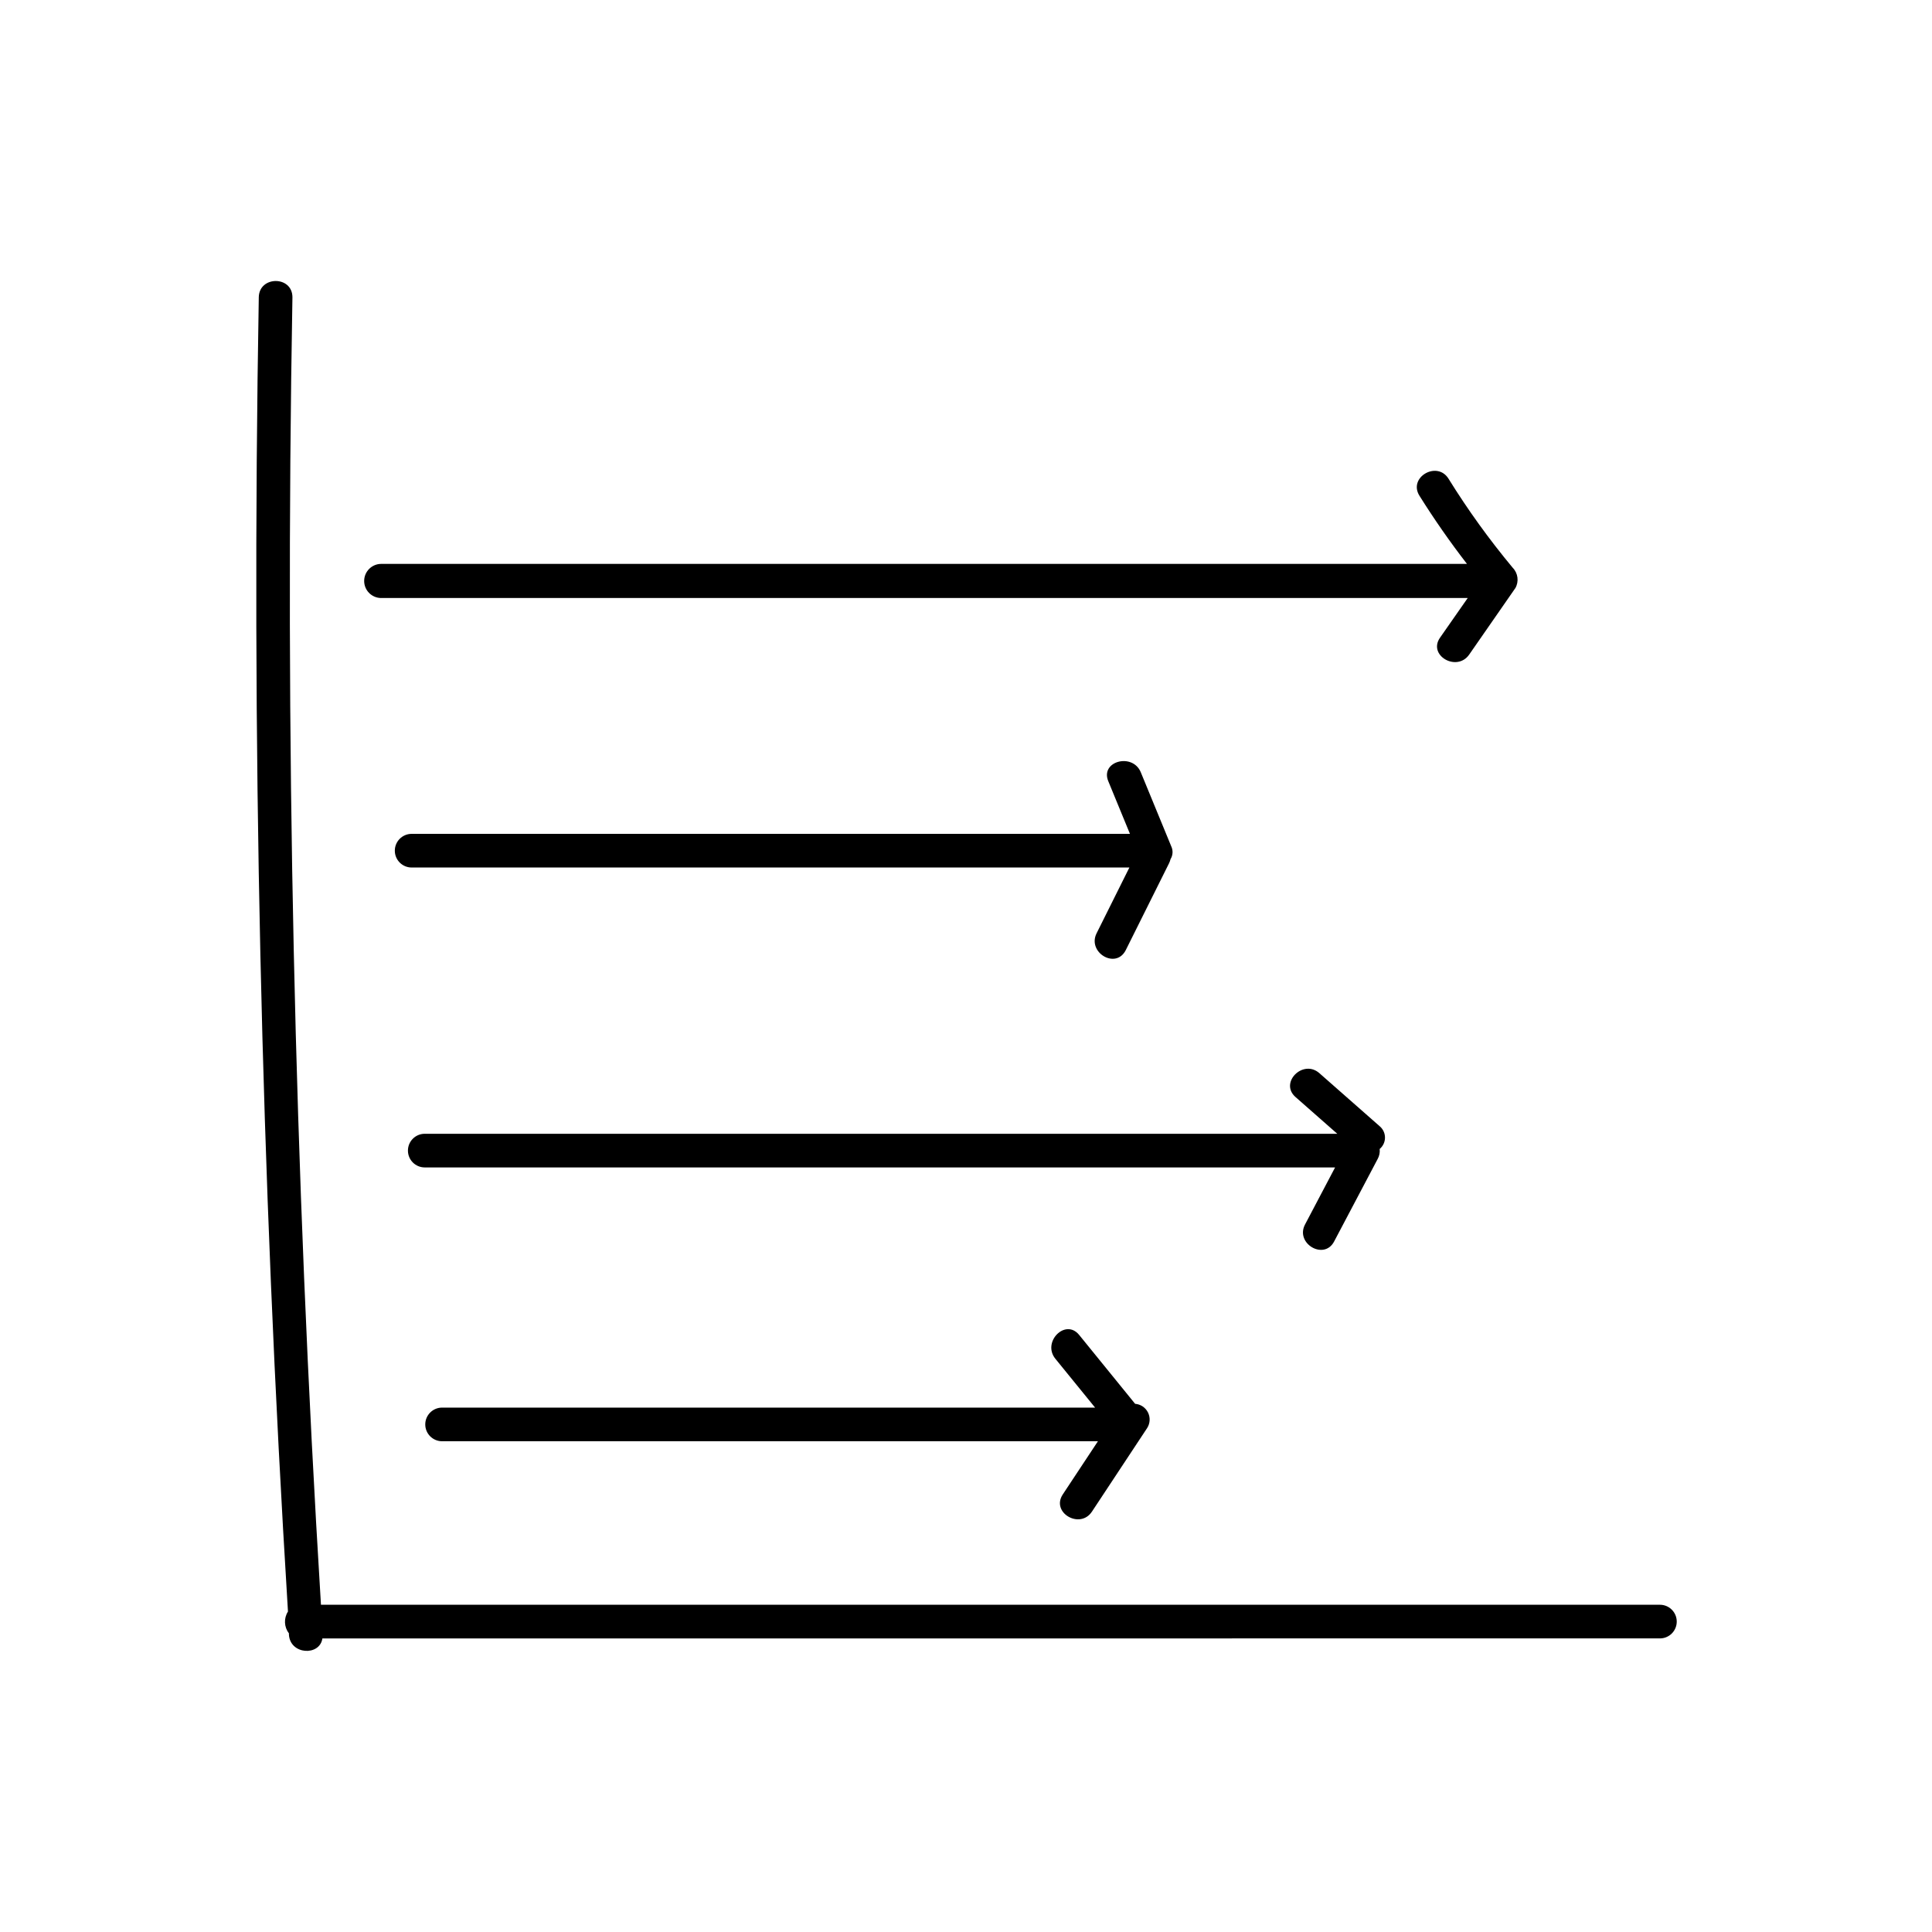
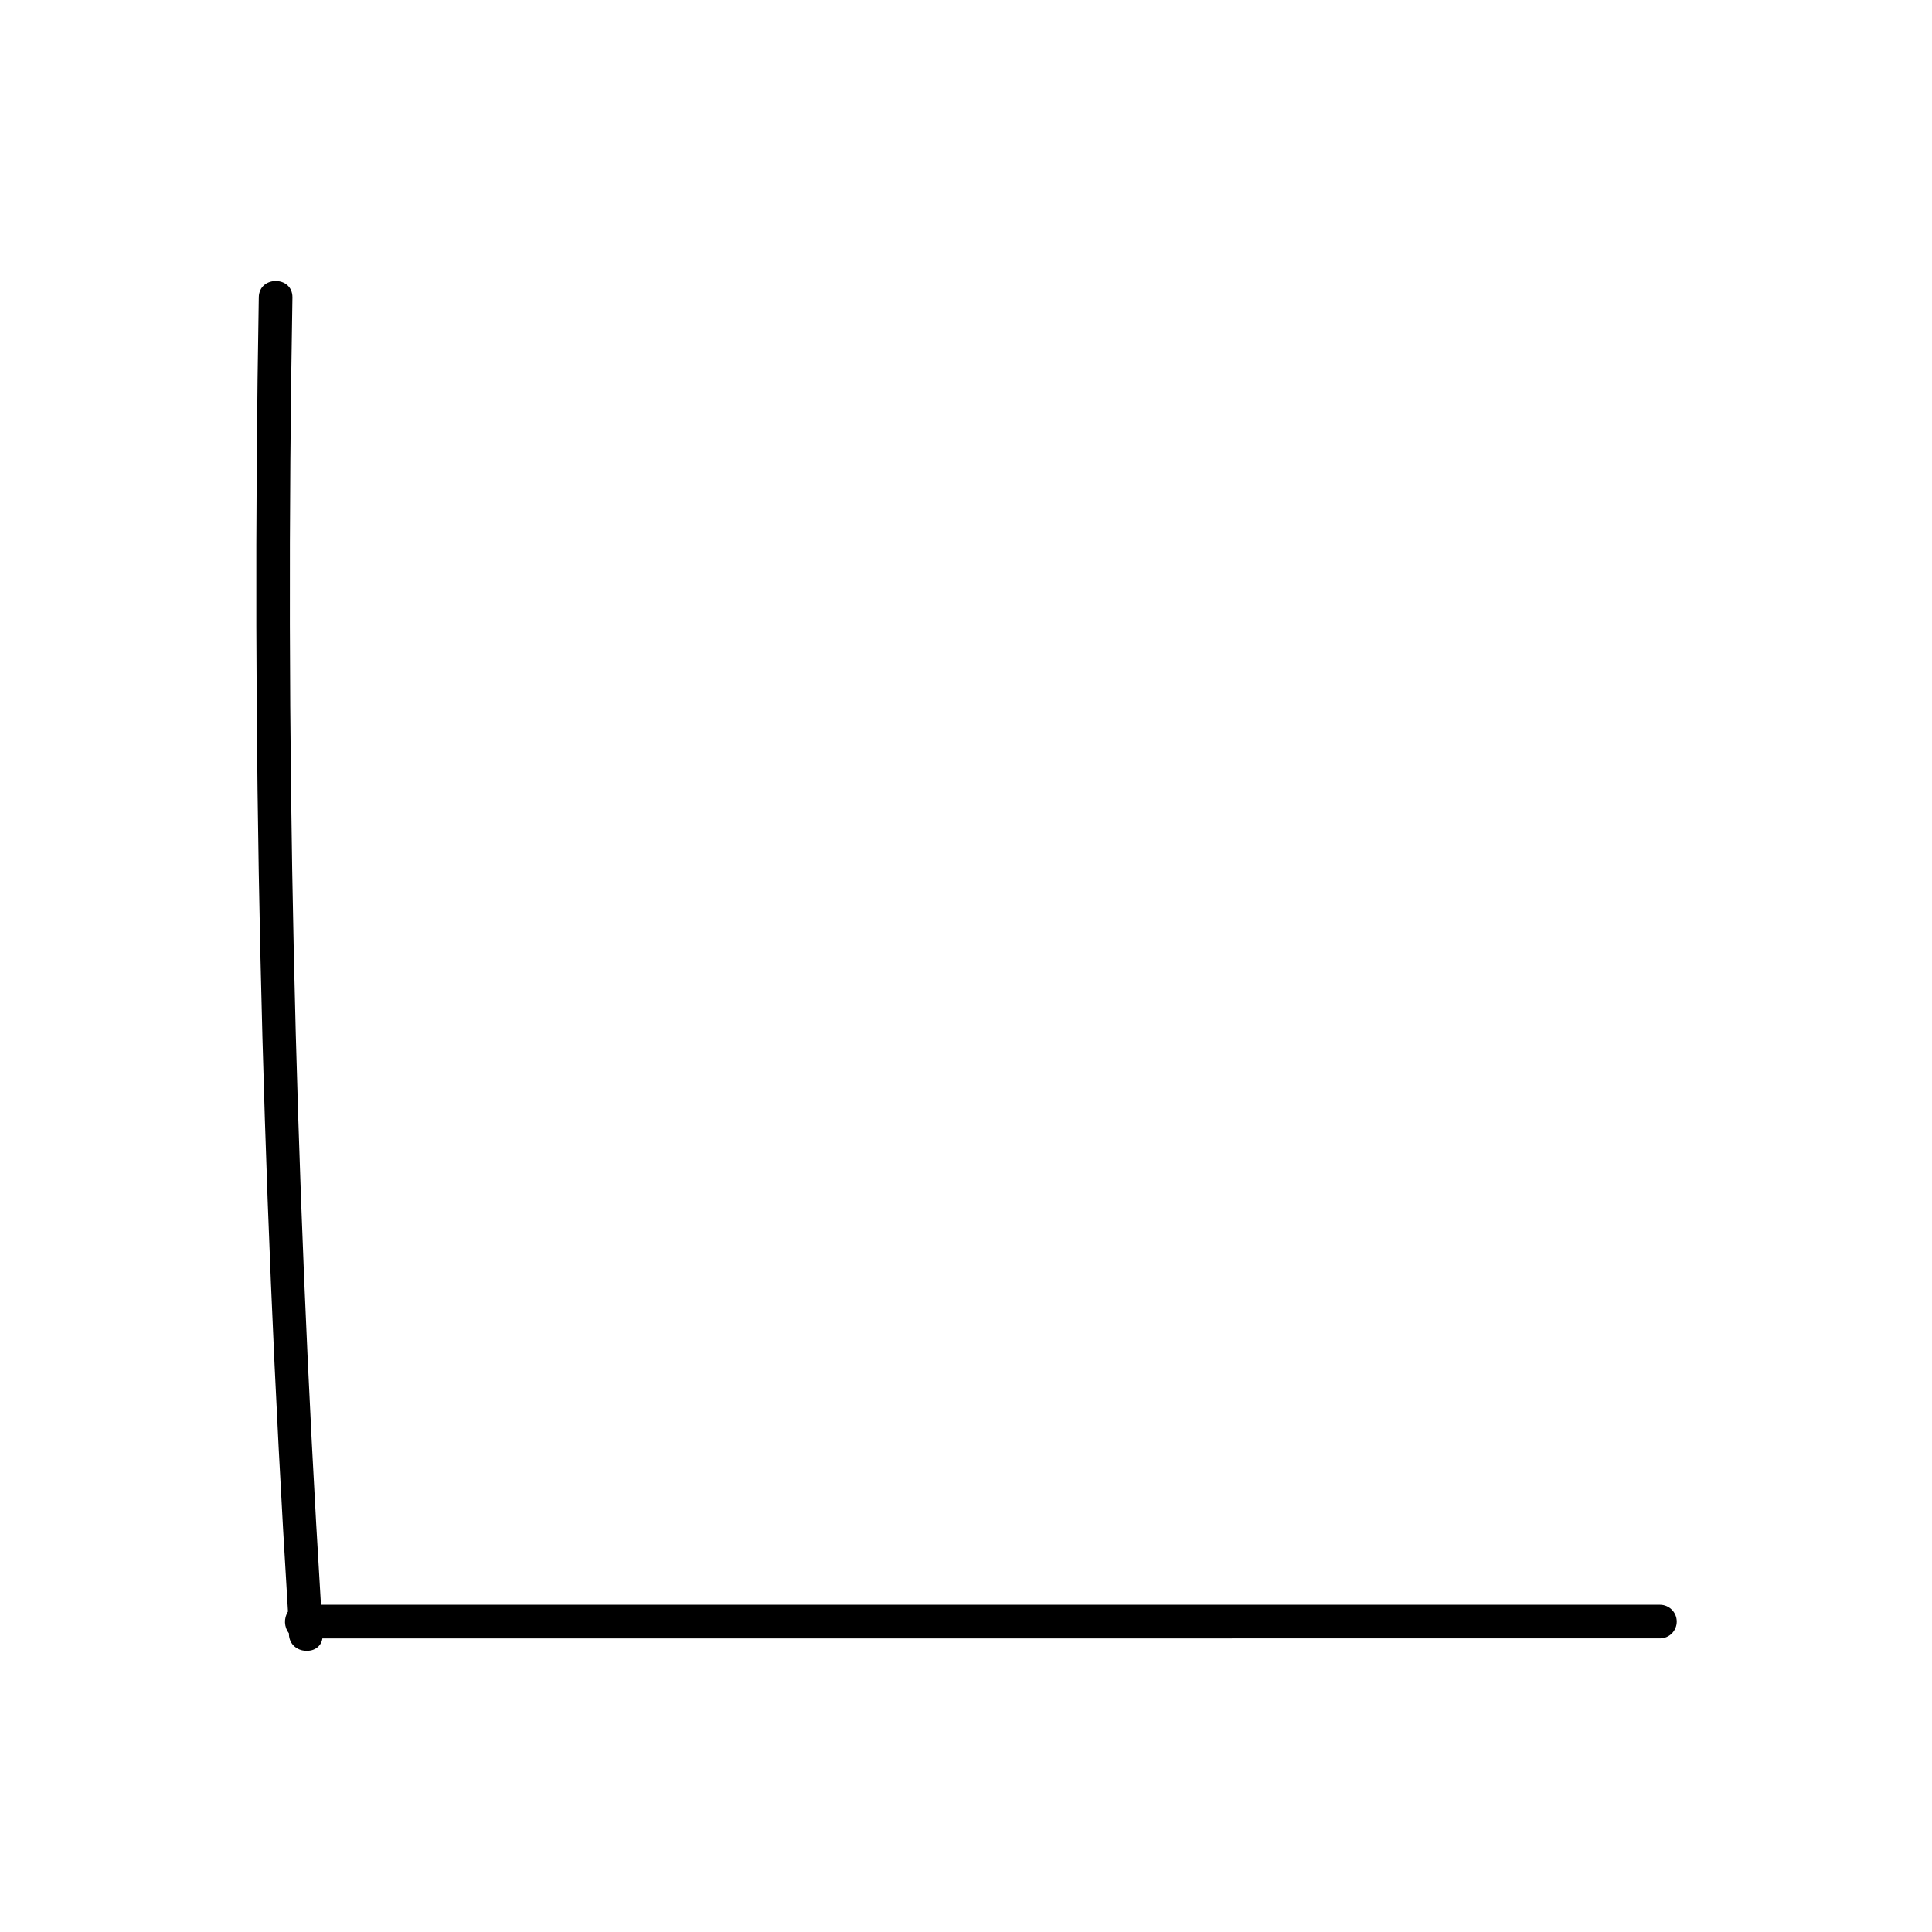
<svg xmlns="http://www.w3.org/2000/svg" fill="#000000" width="800px" height="800px" version="1.1" viewBox="144 144 512 512">
  <g>
    <path d="m220.57 576.86c-0.012 0.117-0.012 0.238 0 0.355 0.328 5.34 8.188 5.719 8.867 0.984l354.46-0.004c2.461 0 4.457-1.996 4.457-4.457 0-2.465-1.996-4.461-4.457-4.461h-354.84c-7.086-115.34-9.605-230.84-7.559-346.5 0-5.742-8.816-5.742-8.918 0-2.016 116.14 0.562 232.24 7.734 348.29h0.004c-1.148 1.793-1.047 4.109 0.25 5.793z" />
-     <path d="m245.03 302.48h287.93l-7.332 10.504c-3.301 4.711 4.434 9.168 7.707 4.508l12.242-17.633 0.004 0.004c1-1.762 0.711-3.973-0.707-5.418-6.207-7.453-11.887-15.332-17-23.578-3.023-4.863-10.758-0.379-7.707 4.508 3.914 6.246 8.113 12.27 12.594 18.062h-287.73c-2.496 0-4.523 2.027-4.523 4.523s2.027 4.519 4.523 4.519z" />
-     <path d="m253.09 373.9h190.21l-8.691 17.434c-2.519 5.039 5.039 9.648 7.707 4.508l11.488-23.051c0.176-0.355 0.309-0.727 0.402-1.109 0.641-1.035 0.707-2.328 0.176-3.426l-8.062-19.598c-2.168-5.238-10.809-2.949-8.613 2.367l5.742 13.957h-190.36c-2.461 0-4.457 1.996-4.457 4.457 0 2.465 1.996 4.461 4.457 4.461z" />
-     <path d="m509.58 442.42-15.945-14.031c-4.309-3.777-10.629 2.519-6.324 6.324l11.082 9.75h-241.83c-2.461 0-4.457 1.996-4.457 4.457 0 2.465 1.996 4.461 4.457 4.461h241.25c-2.637 5.039-5.289 10.078-7.961 15.113-2.672 5.039 5.039 9.598 7.707 4.508l11.539-21.867v0.004c0.441-0.809 0.629-1.73 0.531-2.648 0.898-0.754 1.418-1.871 1.406-3.047-0.008-1.176-0.543-2.285-1.457-3.023z" />
-     <path d="m433.38 544.59 14.609-22.117 0.004-0.004c0.801-1.234 0.895-2.801 0.246-4.125-0.652-1.324-1.953-2.203-3.422-2.32l-14.836-18.262c-3.629-4.457-9.898 1.891-6.297 6.324l10.531 12.949-173.06-0.004c-2.461 0-4.457 1.996-4.457 4.457 0 2.461 1.996 4.457 4.457 4.457h173.81c-3.125 4.719-6.238 9.43-9.344 14.133-3.125 4.812 4.609 9.297 7.758 4.512z" />
  </g>
</svg>